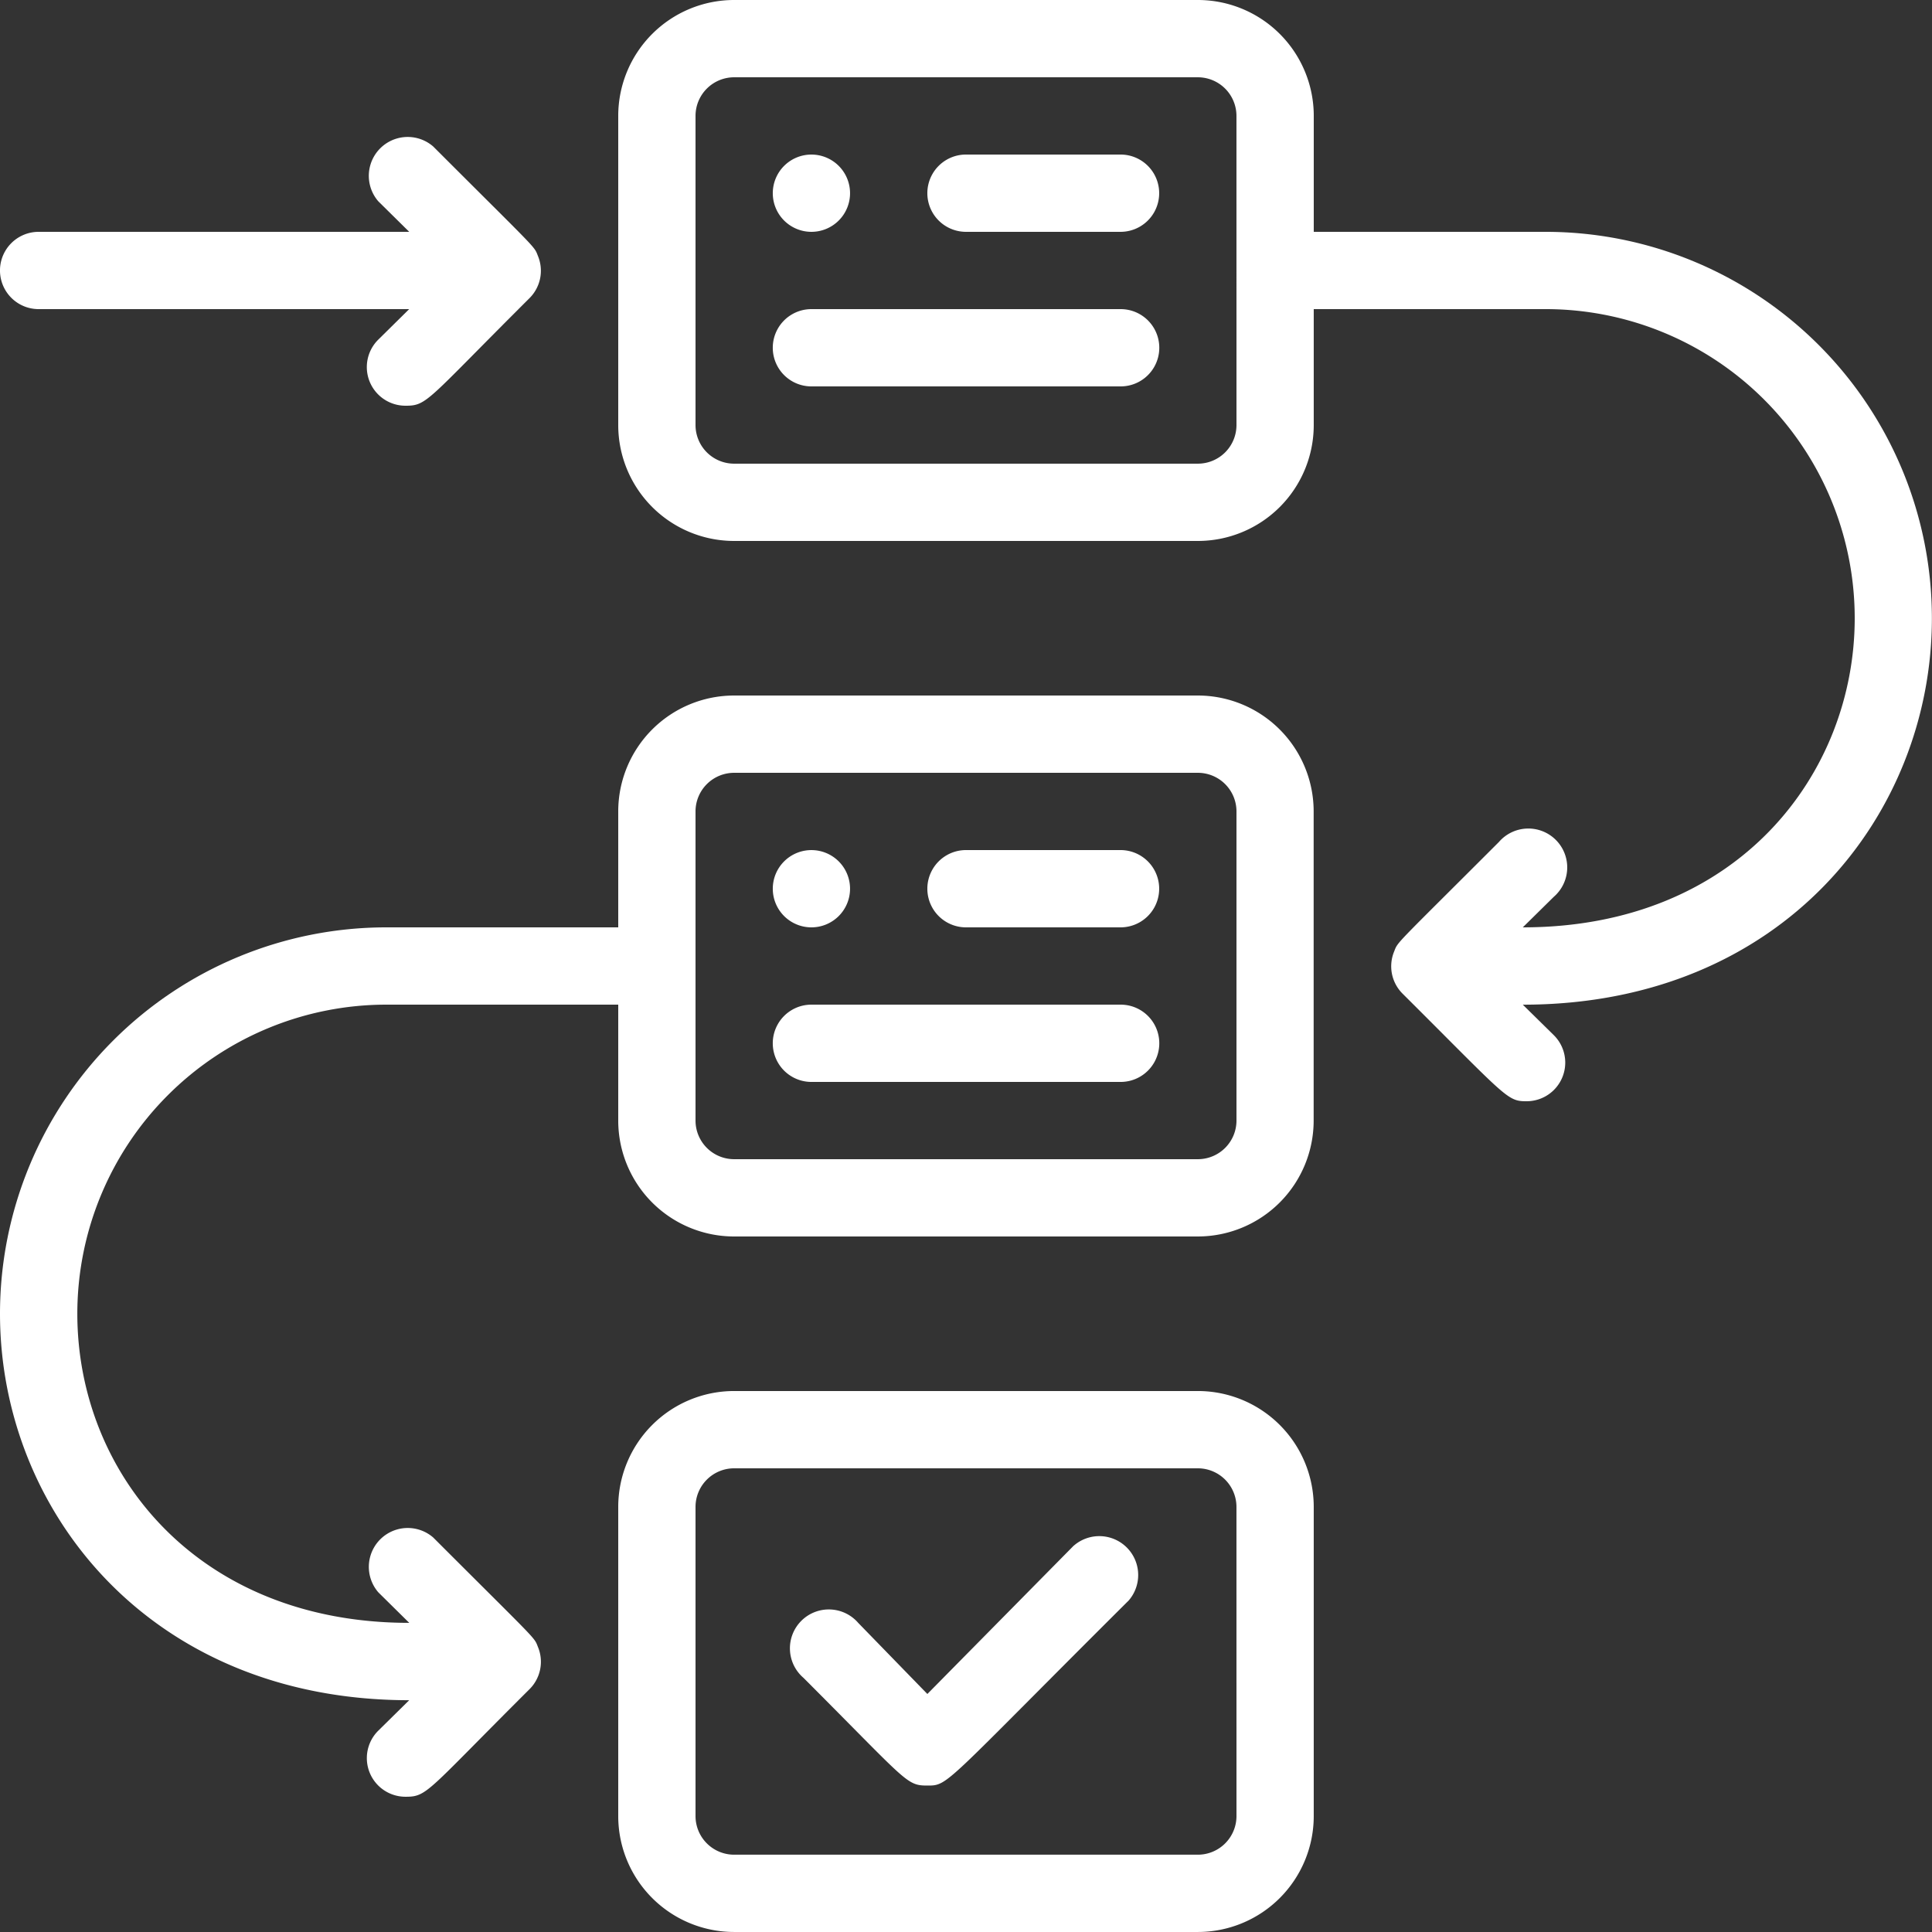
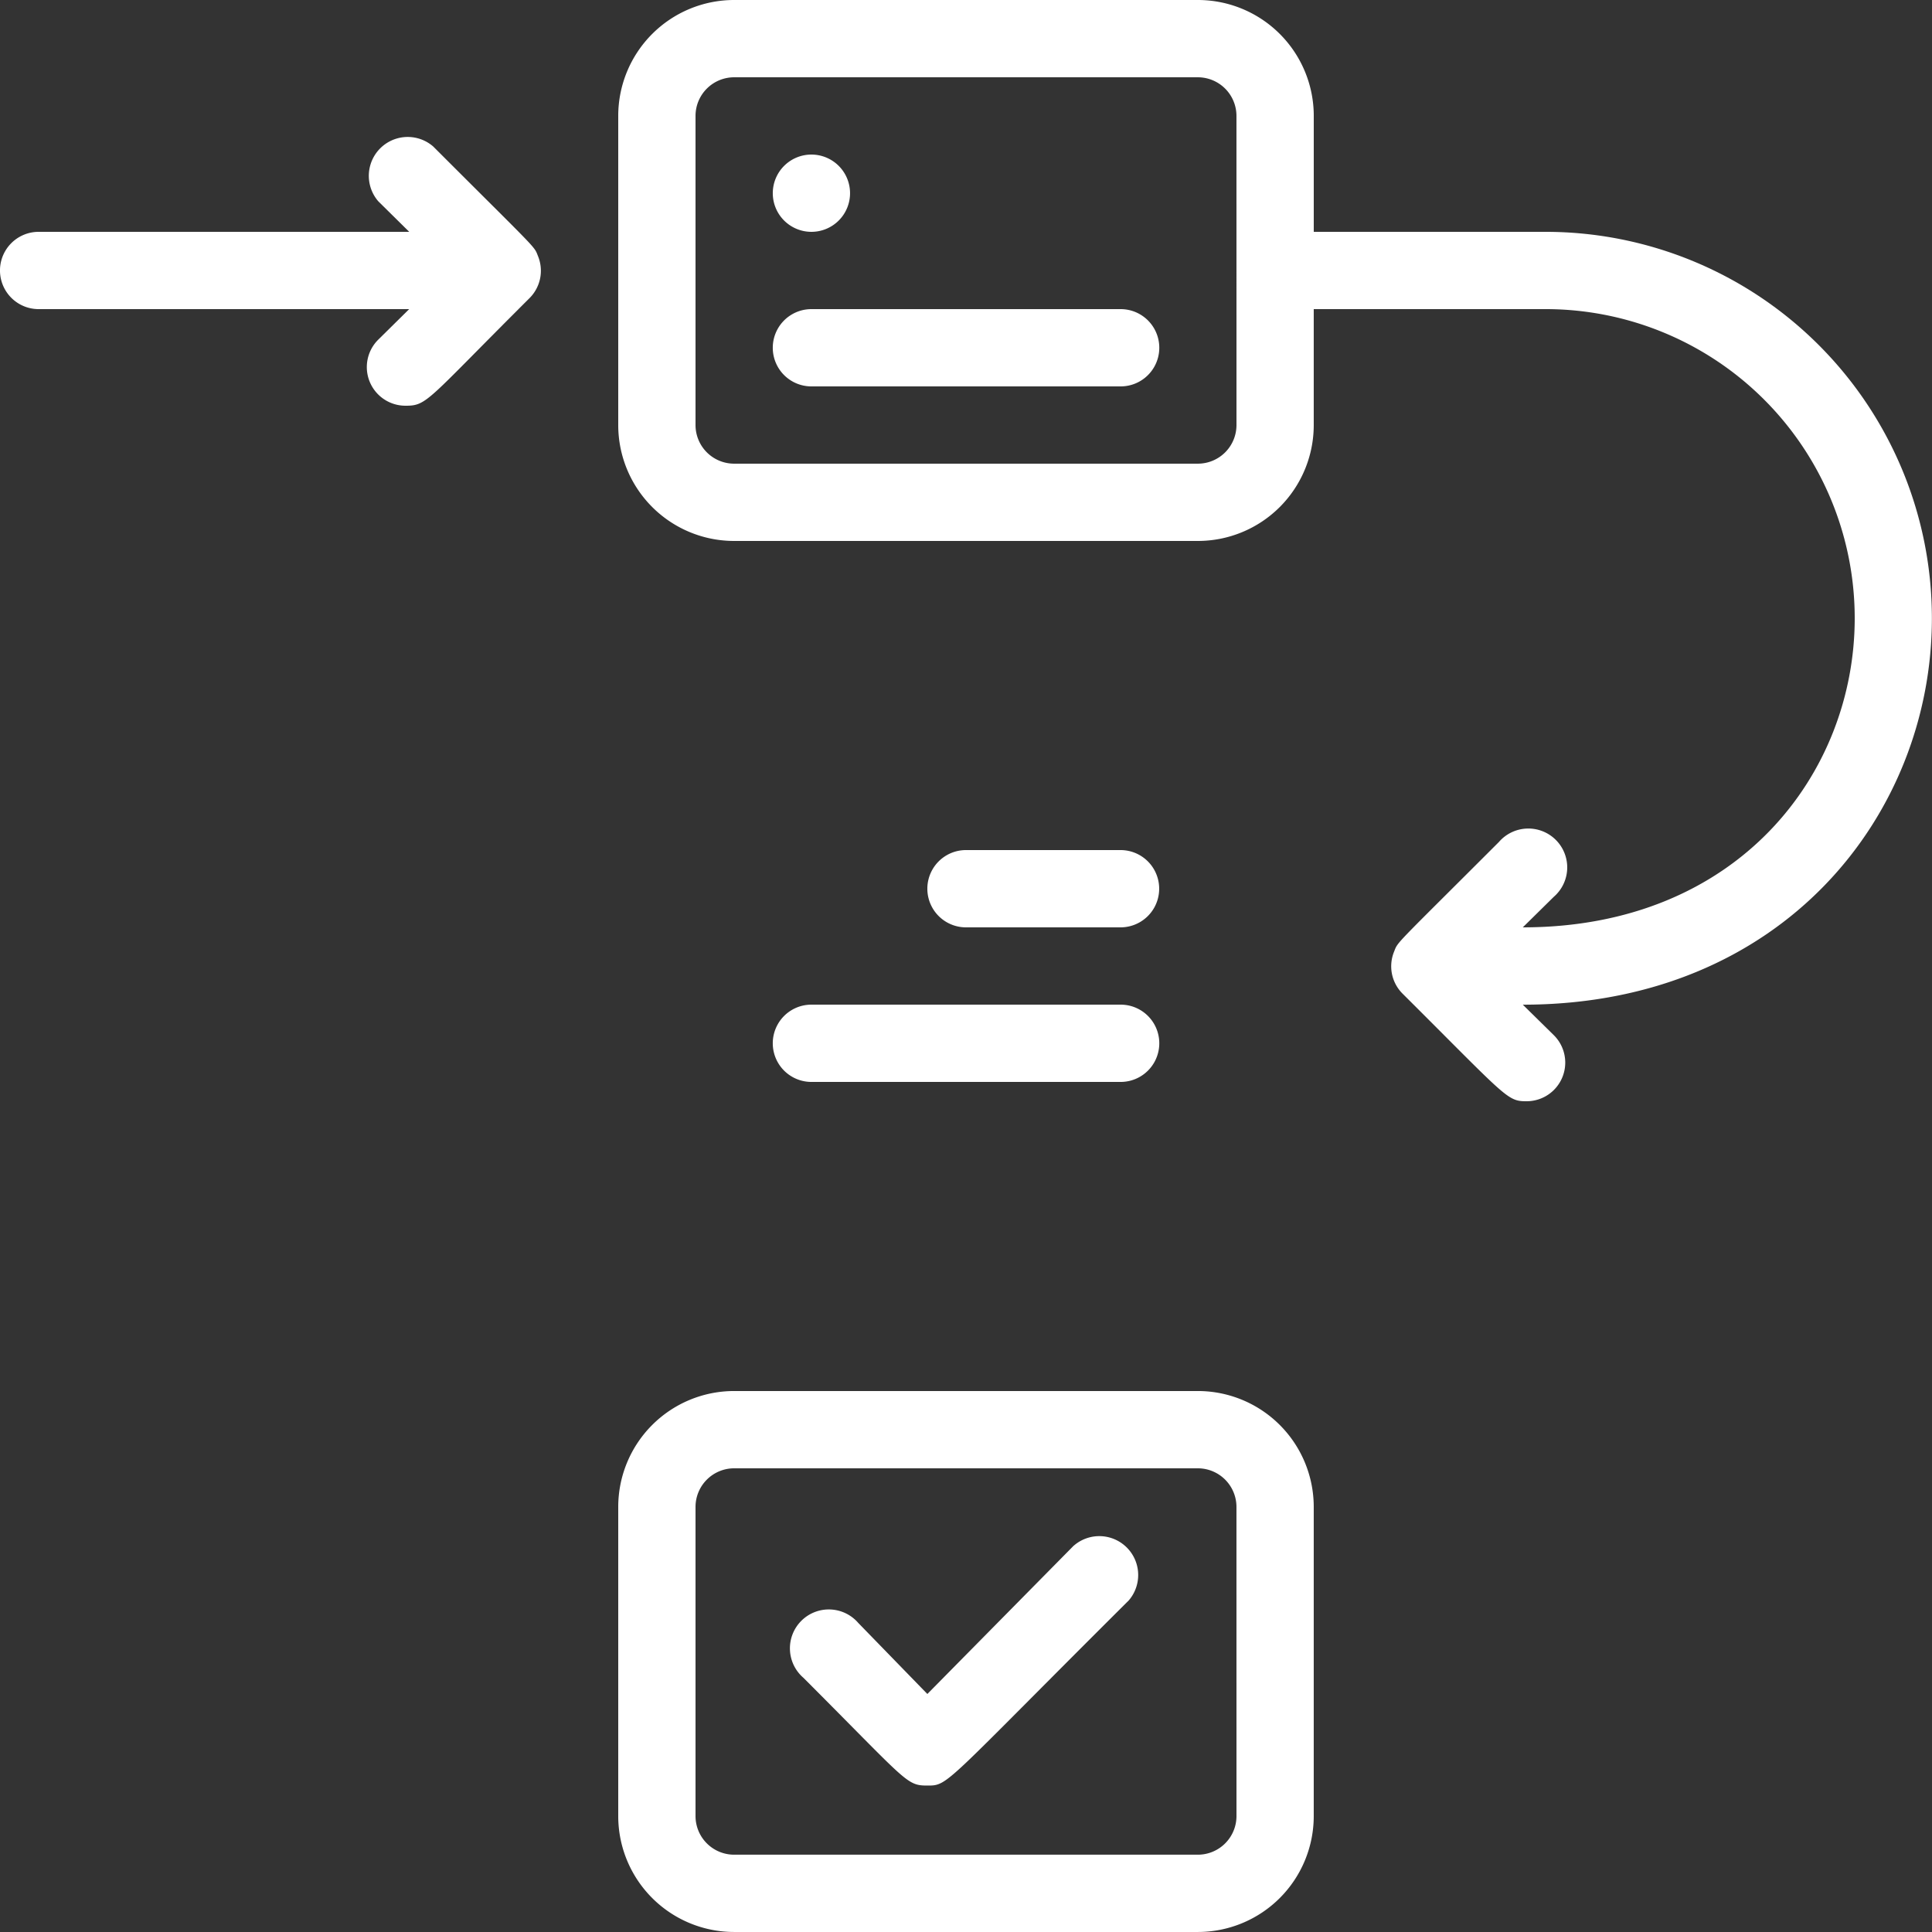
<svg xmlns="http://www.w3.org/2000/svg" width="89.419" height="89.419">
  <rect width="100%" height="100%" fill="#333333" stroke="none" />
  <g fill="#fff">
-     <path data-name="Path 78" d="M55.44 32.191H33.979a5.365 5.365 0 0 0-5.365 5.365v5.365h-10.73A17.884 17.884 0 0 0 0 60.805c0 9.086 6.921 17.886 18.939 17.886l-1.431 1.41a1.788 1.788 0 0 0 1.27 3.058c1 0 .966-.232 5.741-4.99a1.788 1.788 0 0 0 .376-1.949c-.179-.465 0-.215-4.846-5.061a1.8 1.8 0 0 0-2.539 2.539l1.431 1.413c-9.836 0-15.362-6.975-15.362-14.307a14.307 14.307 0 0 1 14.305-14.306h10.73v5.365a5.365 5.365 0 0 0 5.365 5.365H55.44a5.365 5.365 0 0 0 5.36-5.365V37.556a5.365 5.365 0 0 0-5.36-5.365Zm1.788 19.672a1.788 1.788 0 0 1-1.788 1.788H33.979a1.788 1.788 0 0 1-1.788-1.788V37.556a1.788 1.788 0 0 1 1.788-1.788H55.44a1.788 1.788 0 0 1 1.788 1.788Z" />
    <path data-name="Path 79" d="M55.44 64.381H33.979a5.365 5.365 0 0 0-5.365 5.365v14.307a5.365 5.365 0 0 0 5.365 5.365h21.46a5.365 5.365 0 0 0 5.365-5.365V69.746a5.365 5.365 0 0 0-5.364-5.365Zm1.788 19.672a1.788 1.788 0 0 1-1.788 1.788H33.979a1.788 1.788 0 0 1-1.788-1.788V69.746a1.788 1.788 0 0 1 1.788-1.788h21.46a1.788 1.788 0 0 1 1.788 1.788Z" />
-     <path data-name="Path 80" d="M51.863 7.153h-7.154a1.788 1.788 0 1 0 0 3.577h7.153a1.788 1.788 0 0 0 0-3.577Z" />
    <path data-name="Path 81" d="M37.555 10.73a1.788 1.788 0 1 0-1.788-1.789 1.788 1.788 0 0 0 1.788 1.789Z" />
    <path data-name="Path 82" d="M51.863 39.344h-7.154a1.788 1.788 0 1 0 0 3.577h7.153a1.788 1.788 0 0 0 0-3.577Z" />
-     <path data-name="Path 83" d="M37.555 42.921a1.788 1.788 0 1 0-1.788-1.789 1.788 1.788 0 0 0 1.788 1.789Z" />
    <path data-name="Path 84" d="m49.698 71.535-6.777 6.868-3.2-3.291a1.8 1.8 0 1 0-2.539 2.539c4.829 4.829 4.757 4.99 5.741 4.99s.715 0 9.317-8.566a1.8 1.8 0 0 0-2.539-2.539Z" />
    <path data-name="Path 85" d="M89.414 28.614A17.884 17.884 0 0 0 71.535 10.73h-10.73V5.365A5.365 5.365 0 0 0 55.44 0H33.979a5.365 5.365 0 0 0-5.365 5.365v14.307a5.365 5.365 0 0 0 5.365 5.365h21.46a5.365 5.365 0 0 0 5.365-5.365v-5.365h10.73a14.307 14.307 0 0 1 14.308 14.307c0 7.153-5.365 14.307-15.362 14.307l1.434-1.413a1.8 1.8 0 1 0-2.539-2.539c-4.846 4.846-4.668 4.6-4.846 5.061a1.788 1.788 0 0 0 .376 1.949c4.846 4.829 4.846 4.99 5.741 4.99a1.788 1.788 0 0 0 1.268-3.059L70.48 46.5c12.053 0 18.934-8.819 18.934-17.886Zm-32.186-8.942a1.788 1.788 0 0 1-1.788 1.788H33.979a1.788 1.788 0 0 1-1.788-1.788V5.365a1.788 1.788 0 0 1 1.788-1.788h21.46a1.788 1.788 0 0 1 1.788 1.788Z" />
    <path data-name="Path 86" d="M1.788 14.307h17.15l-1.431 1.413a1.788 1.788 0 0 0 1.27 3.058c1 0 .966-.232 5.741-4.99a1.788 1.788 0 0 0 .376-1.949c-.179-.465 0-.215-4.846-5.061a1.8 1.8 0 0 0-2.539 2.539l1.431 1.413H1.788a1.788 1.788 0 1 0 0 3.577Z" />
    <path data-name="Path 87" d="M51.867 14.307H37.555a1.788 1.788 0 0 0 0 3.577h14.312a1.788 1.788 0 0 0 0-3.577Z" />
    <path data-name="Path 88" d="M51.867 46.498H37.555a1.788 1.788 0 1 0 0 3.577h14.312a1.788 1.788 0 0 0 0-3.577Z" />
  </g>
</svg>